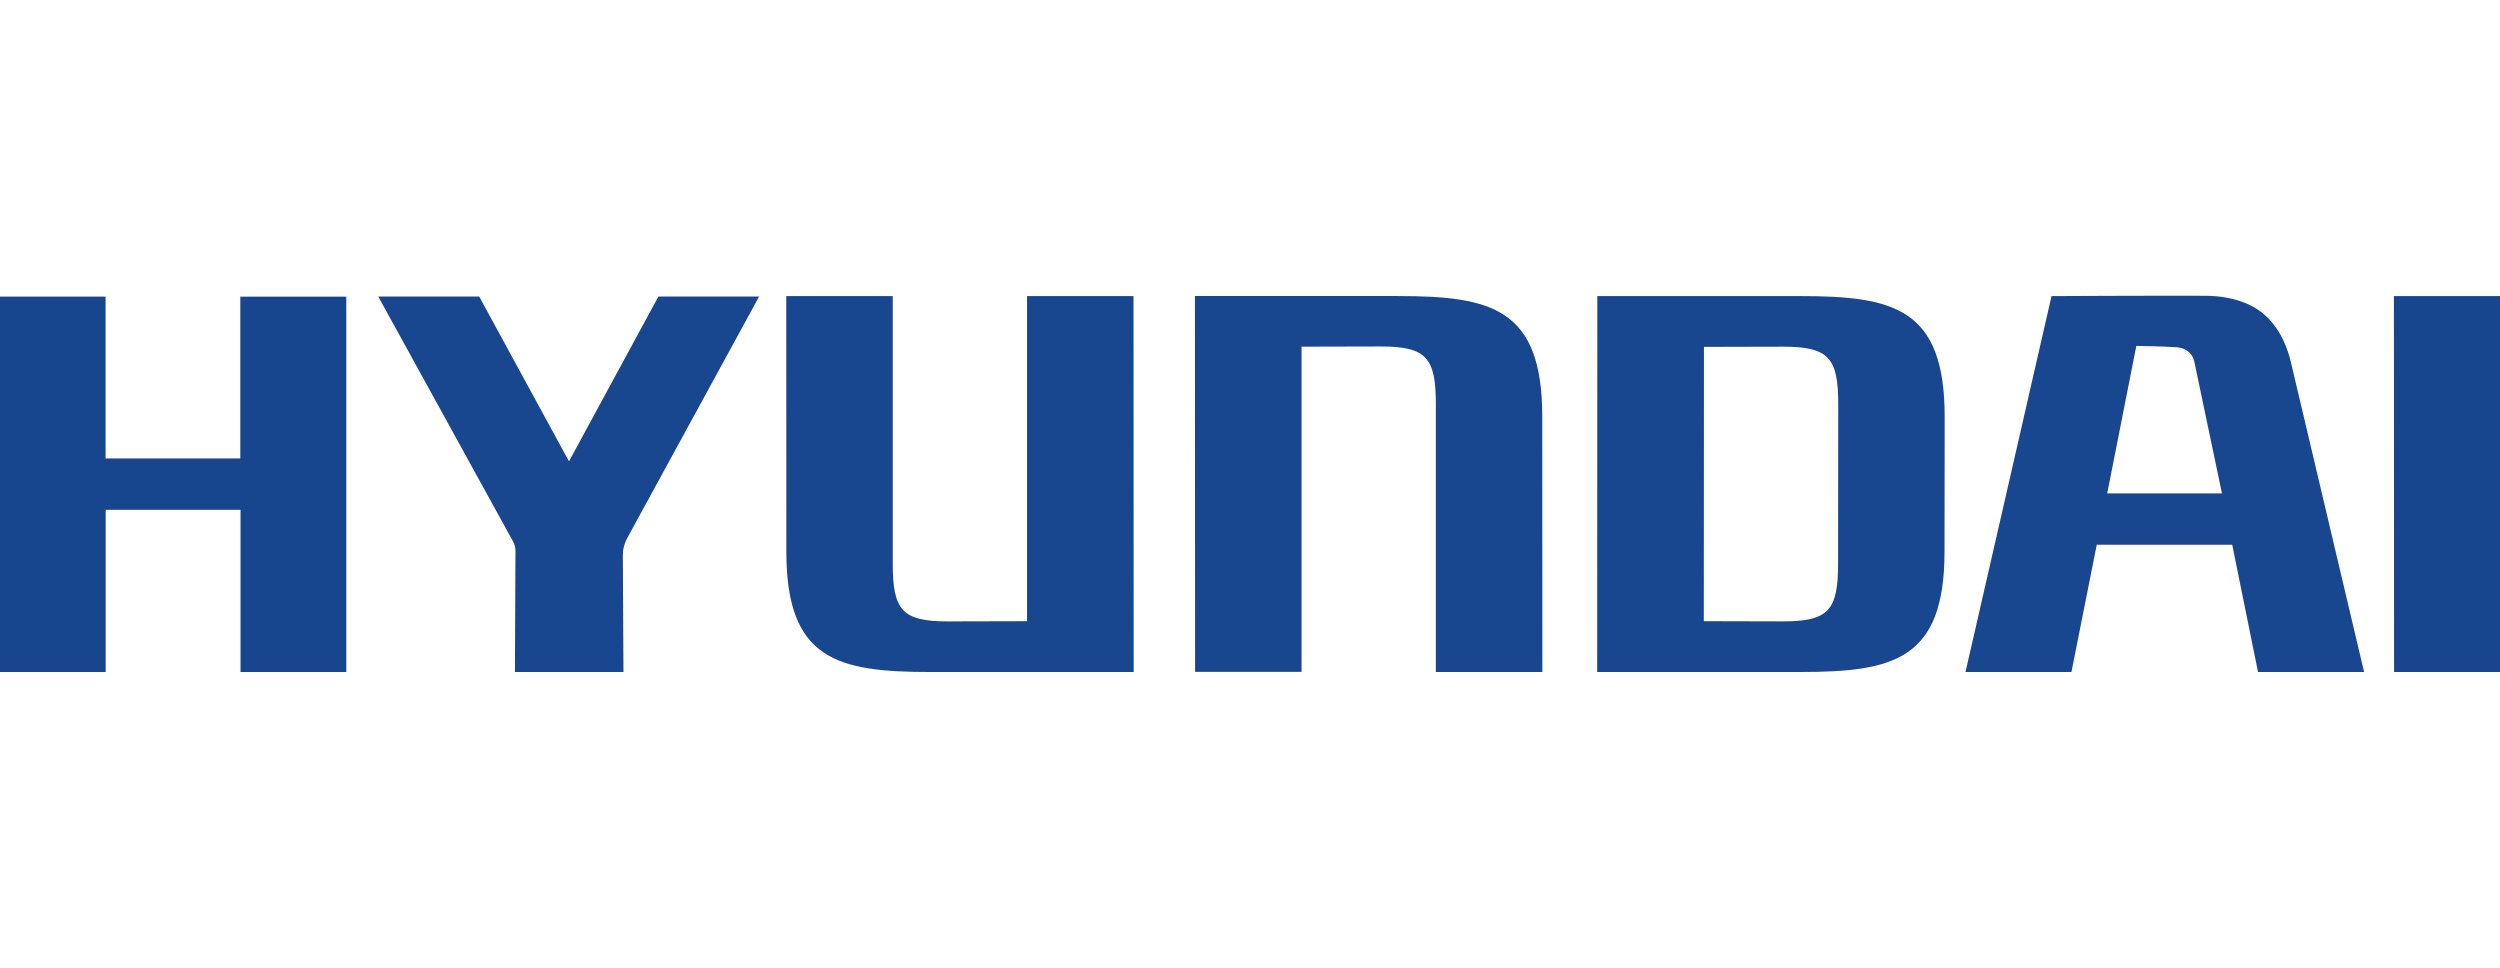
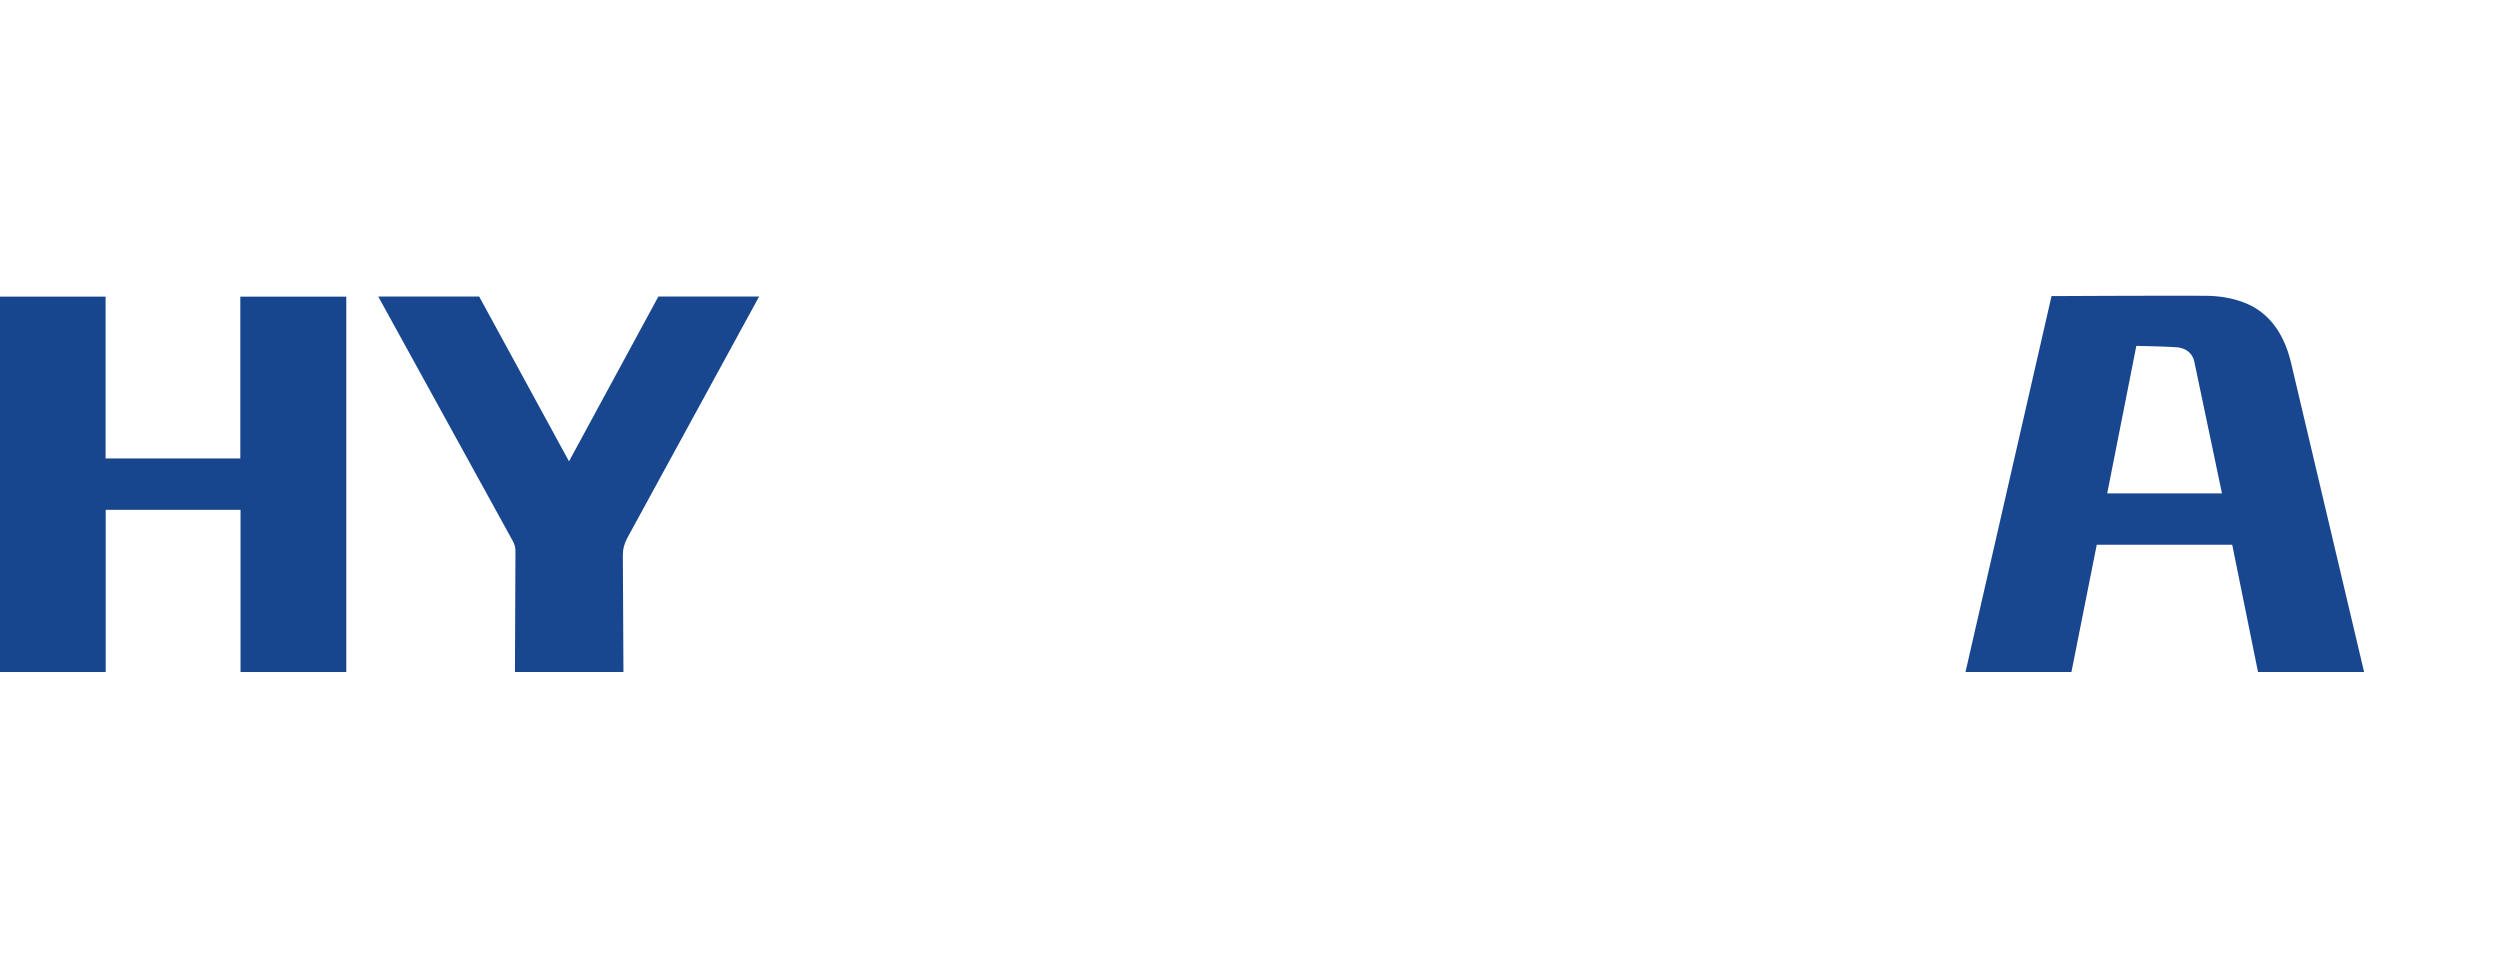
<svg xmlns="http://www.w3.org/2000/svg" viewBox="0 0 155 60">
-   <path d="M57.696 41.665c-5.82 0-8.943-.775-8.943-7.473l-.005-15.834h6.603v16.586c0 2.868.566 3.583 3.405 3.583l4.92-.012v-20.16h6.602l.01 23.31H57.695z" fill="#19478f" />
  <path d="M139.34 18.843c-.832-.36-1.717-.5-2.615-.505-3.072-.014-9.53.02-9.53.02l-5.334 23.307h6.568l1.57-7.893h8.398l1.6 7.893h6.577l-4.547-19.246c-.473-1.926-1.48-3.05-2.69-3.576zm-8.693 11.748l1.806-9.146s1.67.028 2.484.083c.54.036.98.33 1.104.864l1.722 8.2h-7.116z" fill="#18468f" />
  <path d="M31.926 41.665l.032-7.495c0-.218-.043-.408-.15-.6L23.45 18.383h6.258l5.57 10.22 5.54-10.216h6.246L38.9 33.34c-.19.347-.286.7-.283 1.09l.037 7.234h-6.717z" fill="#18478f" />
-   <path d="M148.432 41.665l-.01-23.307H155v23.307z" fill="#17468f" />
  <path d="M21.47 18.392v23.273h-6.557V31.608h-8.36v10.057H0V18.39h6.546v10.034H14.9V18.392z" fill="#17468e" />
-   <path d="M86.677 18.355c5.82 0 8.943.775 8.943 7.473l.005 15.837h-6.603v-16.6c0-2.868-.566-3.583-3.405-3.583l-4.92.012v20.16h-6.602l-.01-23.3h12.593zm33.898 11.907h-.001c.001.072.001 0 .001 0zm-.005-4.432c0-6.697-3.124-7.473-8.943-7.473H99.034l-.01 23.307h12.593c5.82 0 8.943-.775 8.943-7.473l.01-8.362zm-10.014 12.696c-1.392 0-4.92-.012-4.92-.012l.01-17.007 4.92-.012c2.84 0 3.405.715 3.405 3.583l-.01 9.865c0 2.868-.566 3.583-3.405 3.583z" fill="#19478f" />
</svg>